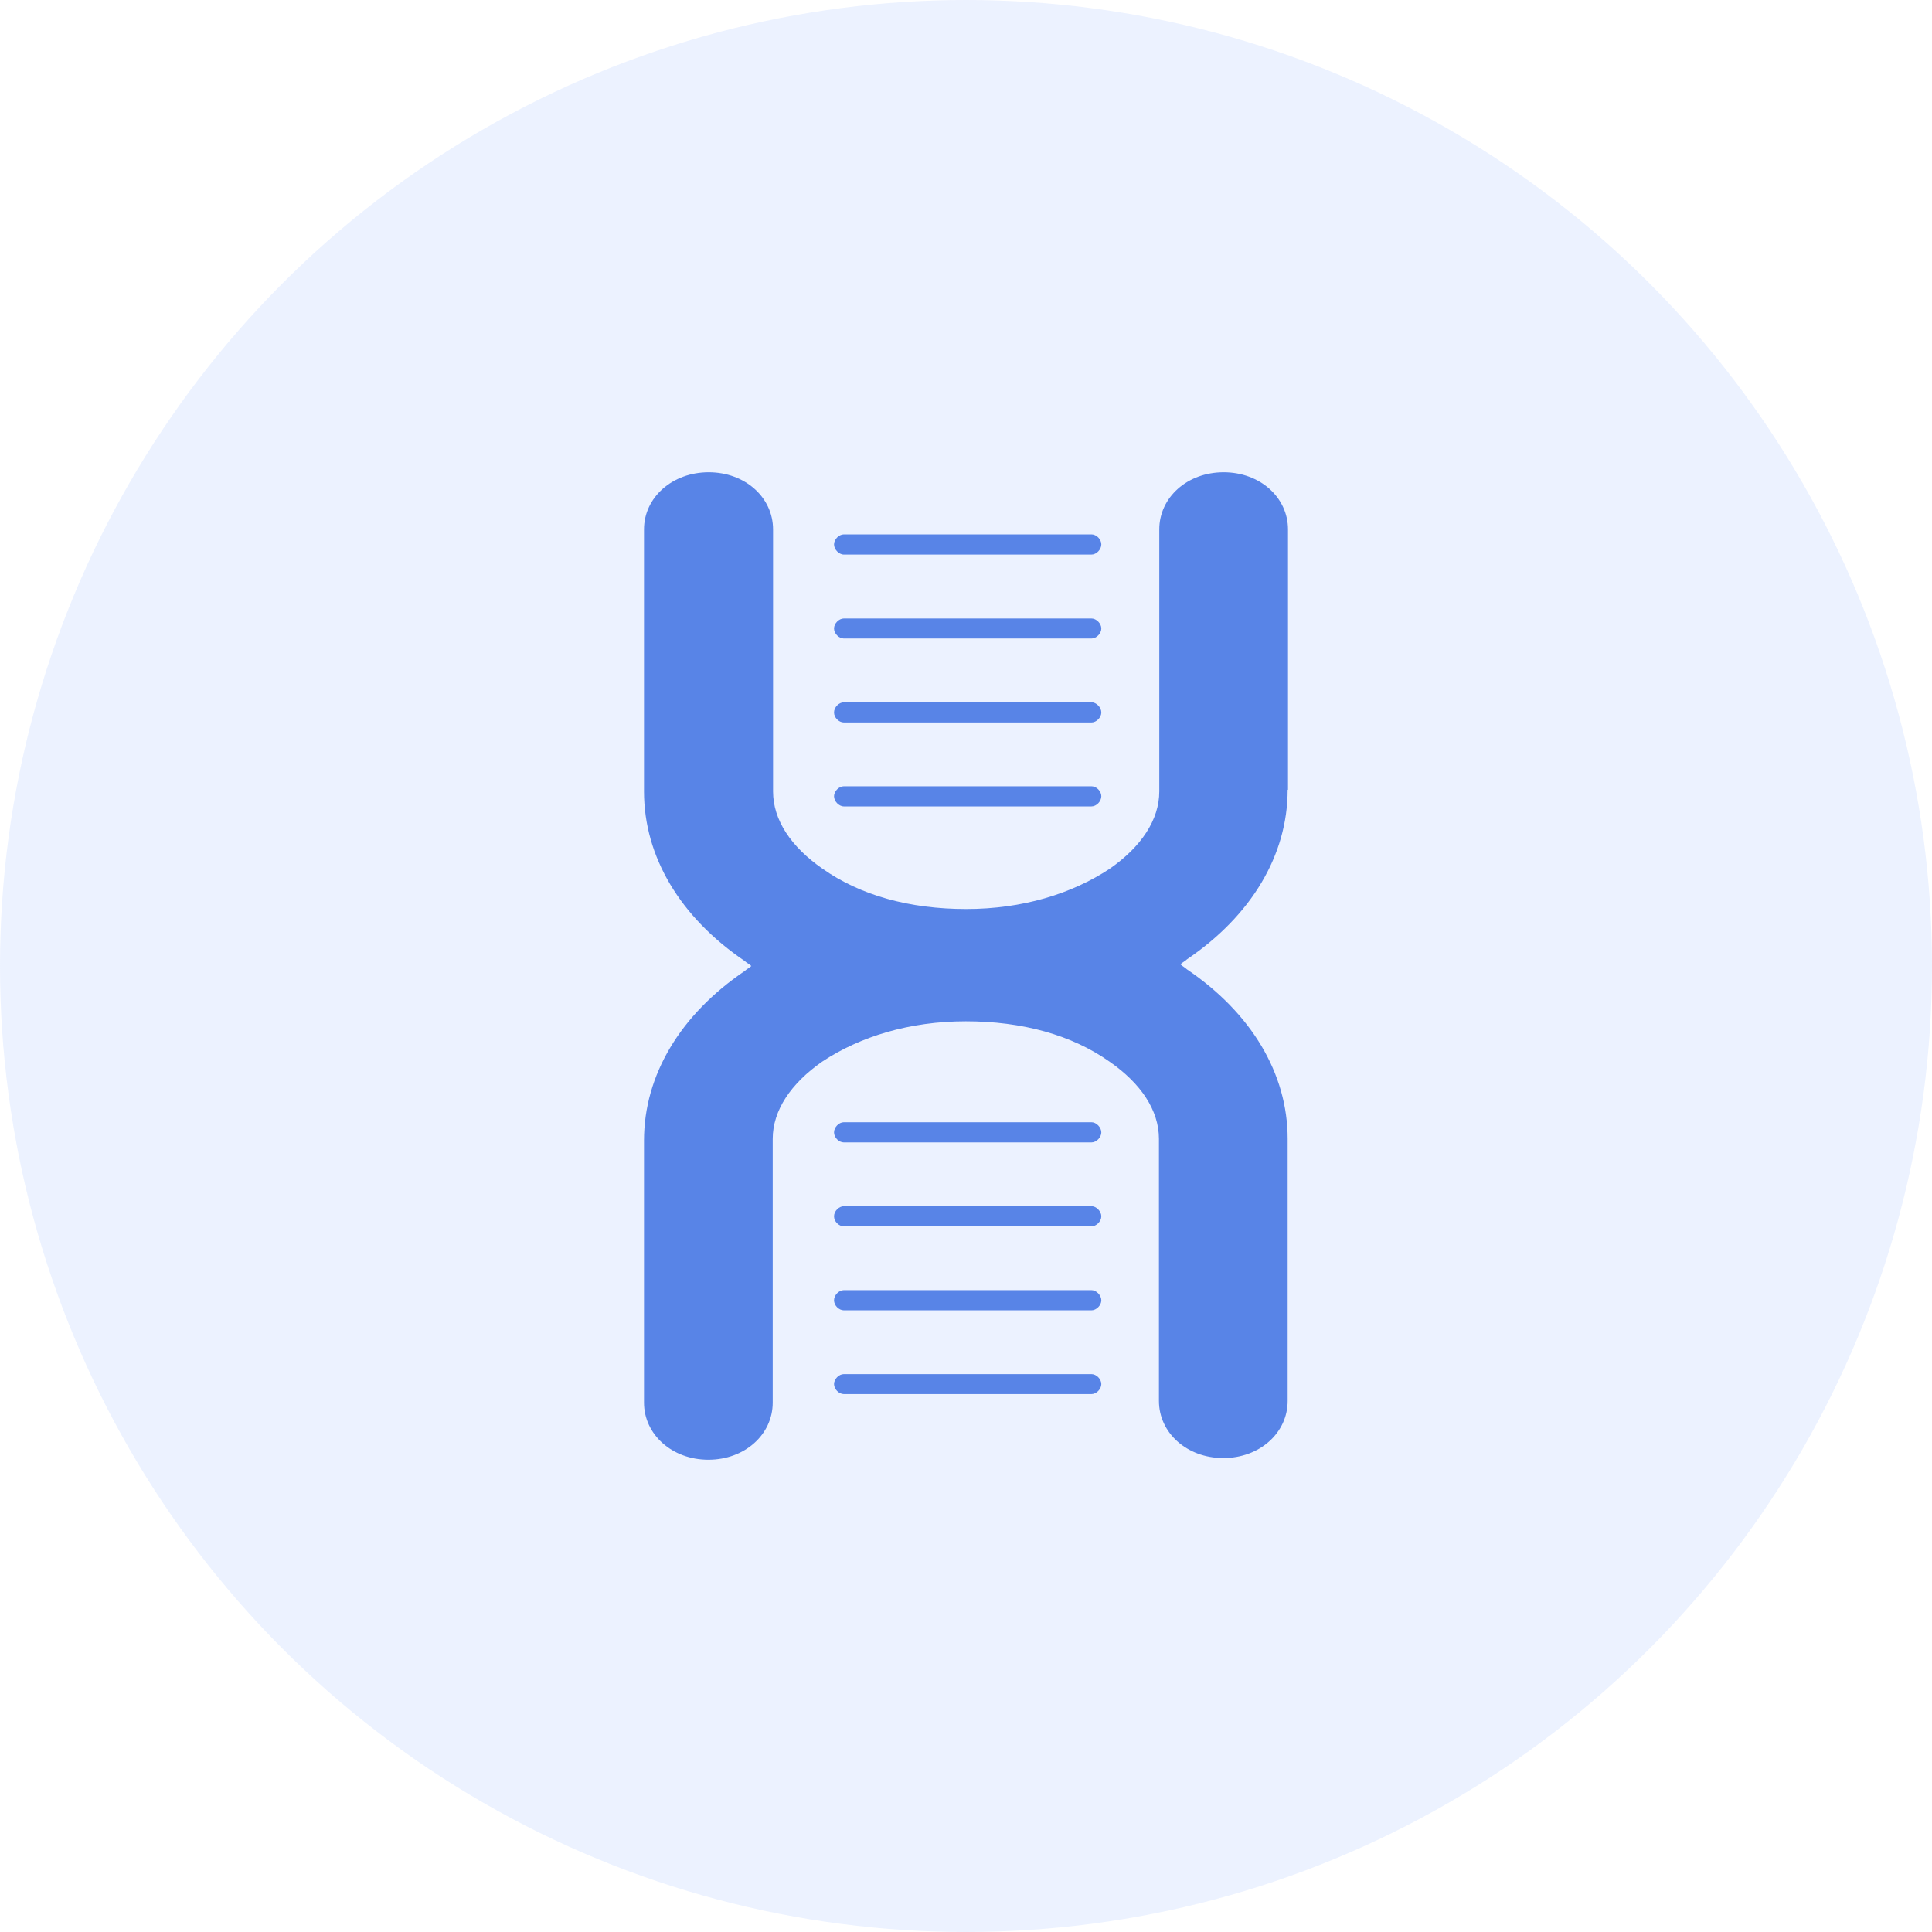
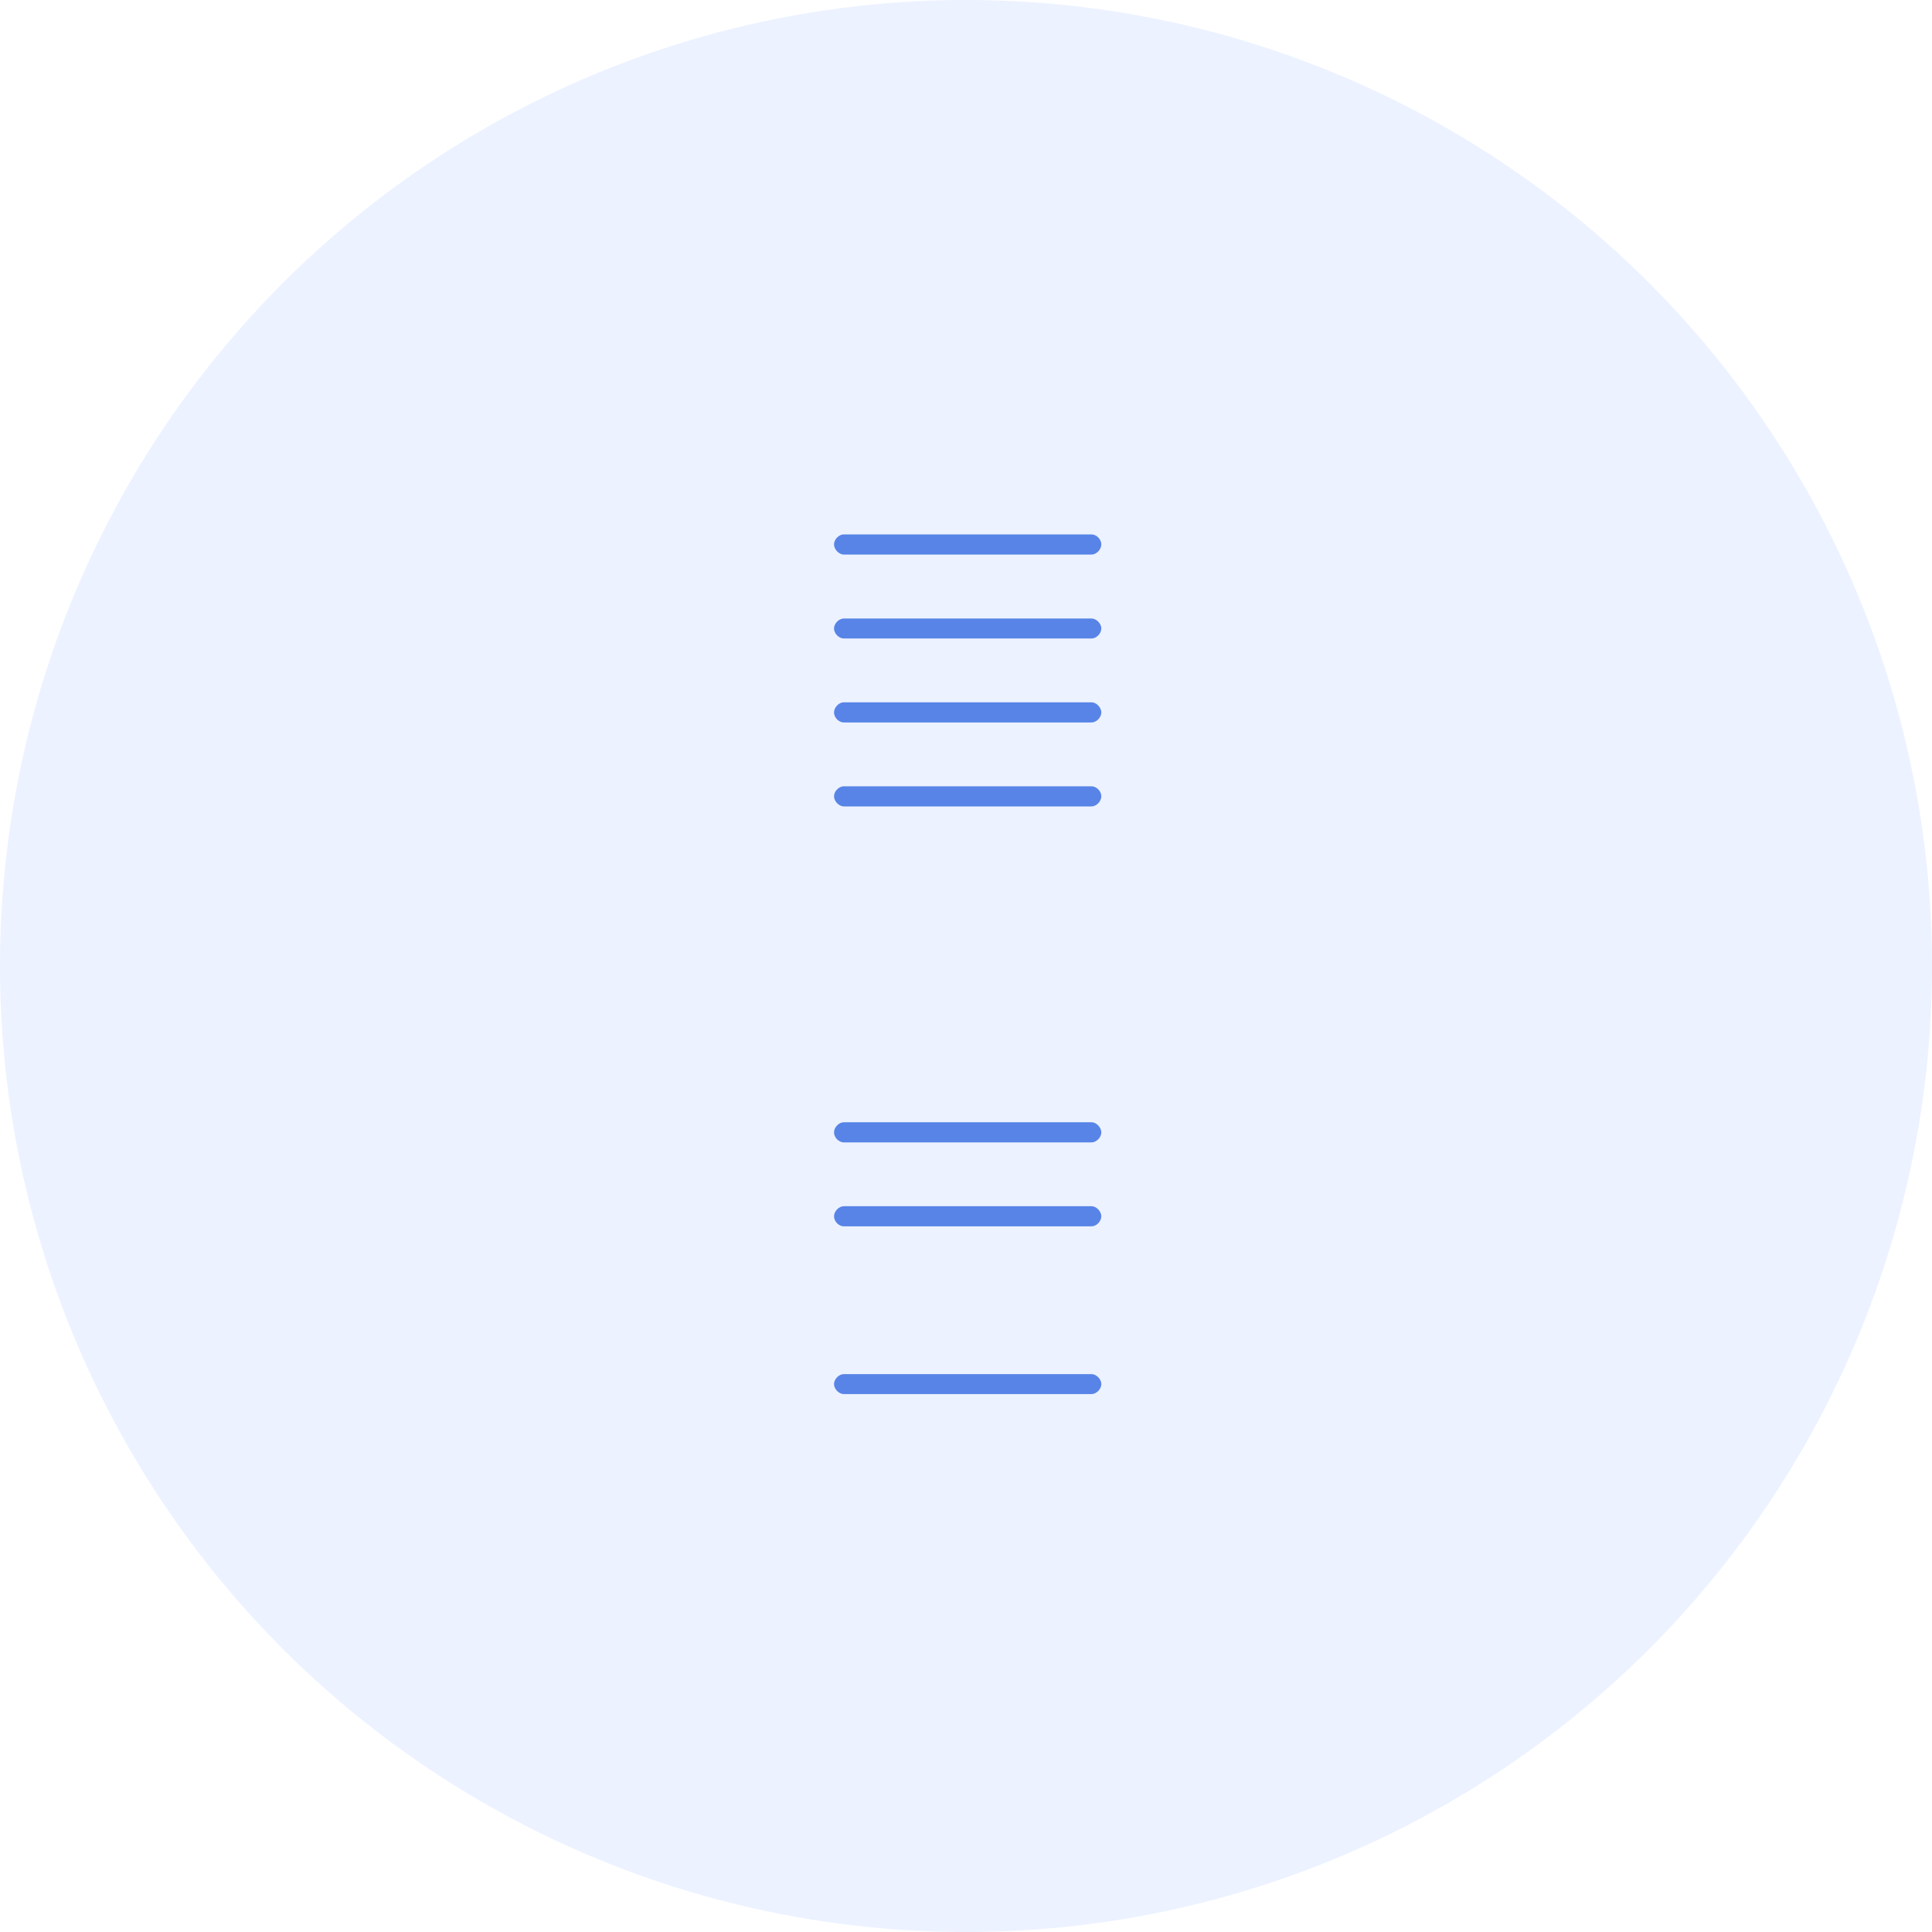
<svg xmlns="http://www.w3.org/2000/svg" width="45" height="45" viewBox="0 0 45 45" fill="none">
  <circle cx="22.5" cy="22.5" r="22.5" fill="#A1BEFF" fill-opacity="0.2" />
  <g clip-path="url(#clip0_159_2548)">
-     <path d="M30 18.395V12.331C30 11.586 29.348 11 28.501 11C27.654 11 27.002 11.586 27.002 12.331V18.434C27.002 19.097 26.578 19.726 25.849 20.234C24.964 20.82 23.812 21.173 22.504 21.173C21.195 21.173 20.043 20.859 19.158 20.234C18.426 19.726 18.006 19.101 18.006 18.434V12.331C18.006 11.586 17.354 11 16.507 11C15.66 11 15 11.586 15 12.331V18.434C15 19.959 15.847 21.367 17.346 22.384C17.384 22.422 17.461 22.461 17.499 22.5C17.461 22.539 17.384 22.578 17.346 22.616C15.847 23.633 15 25.041 15 26.566V32.669C15 33.41 15.652 34 16.499 34C17.346 34 17.998 33.414 17.998 32.669V26.527C17.998 25.864 18.422 25.235 19.151 24.727C20.036 24.141 21.188 23.788 22.496 23.788C23.805 23.788 24.957 24.102 25.842 24.727C26.574 25.235 26.994 25.86 26.994 26.527V32.63C26.994 33.375 27.646 33.961 28.493 33.961C29.34 33.961 29.992 33.375 29.992 32.63V26.527C29.992 25.003 29.145 23.594 27.646 22.578C27.608 22.539 27.532 22.5 27.494 22.461C27.532 22.422 27.608 22.384 27.646 22.345C29.145 21.328 29.992 19.92 29.992 18.395H30Z" fill="#5884E7" />
    <path d="M19.655 12.917H25.423C25.537 12.917 25.652 12.8 25.652 12.68C25.652 12.56 25.537 12.447 25.423 12.447H19.655C19.54 12.447 19.426 12.564 19.426 12.68C19.426 12.796 19.54 12.917 19.655 12.917Z" fill="#5884E7" />
    <path d="M19.655 14.872H25.423C25.537 14.872 25.652 14.756 25.652 14.639C25.652 14.523 25.537 14.406 25.423 14.406H19.655C19.54 14.406 19.426 14.523 19.426 14.639C19.426 14.756 19.54 14.872 19.655 14.872Z" fill="#5884E7" />
    <path d="M19.655 16.828H25.423C25.537 16.828 25.652 16.711 25.652 16.595C25.652 16.478 25.537 16.358 25.423 16.358H19.655C19.54 16.358 19.426 16.475 19.426 16.595C19.426 16.715 19.54 16.828 19.655 16.828Z" fill="#5884E7" />
    <path d="M19.655 18.783H25.423C25.537 18.783 25.652 18.666 25.652 18.546C25.652 18.426 25.537 18.314 25.423 18.314H19.655C19.54 18.314 19.426 18.43 19.426 18.546C19.426 18.663 19.54 18.783 19.655 18.783Z" fill="#5884E7" />
    <path d="M25.423 26.139H19.655C19.54 26.139 19.426 26.256 19.426 26.376C19.426 26.496 19.54 26.609 19.655 26.609H25.423C25.537 26.609 25.652 26.492 25.652 26.376C25.652 26.26 25.537 26.139 25.423 26.139Z" fill="#5884E7" />
    <path d="M25.423 28.095H19.655C19.54 28.095 19.426 28.211 19.426 28.331C19.426 28.452 19.54 28.564 19.655 28.564H25.423C25.537 28.564 25.652 28.448 25.652 28.331C25.652 28.215 25.537 28.095 25.423 28.095Z" fill="#5884E7" />
-     <path d="M25.423 30.05H19.655C19.54 30.05 19.426 30.167 19.426 30.287C19.426 30.407 19.54 30.52 19.655 30.52H25.423C25.537 30.52 25.652 30.403 25.652 30.287C25.652 30.171 25.537 30.05 25.423 30.05Z" fill="#5884E7" />
    <path d="M25.423 32.006H19.655C19.54 32.006 19.426 32.122 19.426 32.238C19.426 32.355 19.54 32.471 19.655 32.471H25.423C25.537 32.471 25.652 32.355 25.652 32.238C25.652 32.122 25.537 32.006 25.423 32.006Z" fill="#5884E7" />
  </g>
  <defs>
    <clipPath id="clip0_159_2548">
      <rect width="15" height="23" fill="white" transform="translate(15 11)" />
    </clipPath>
  </defs>
</svg>